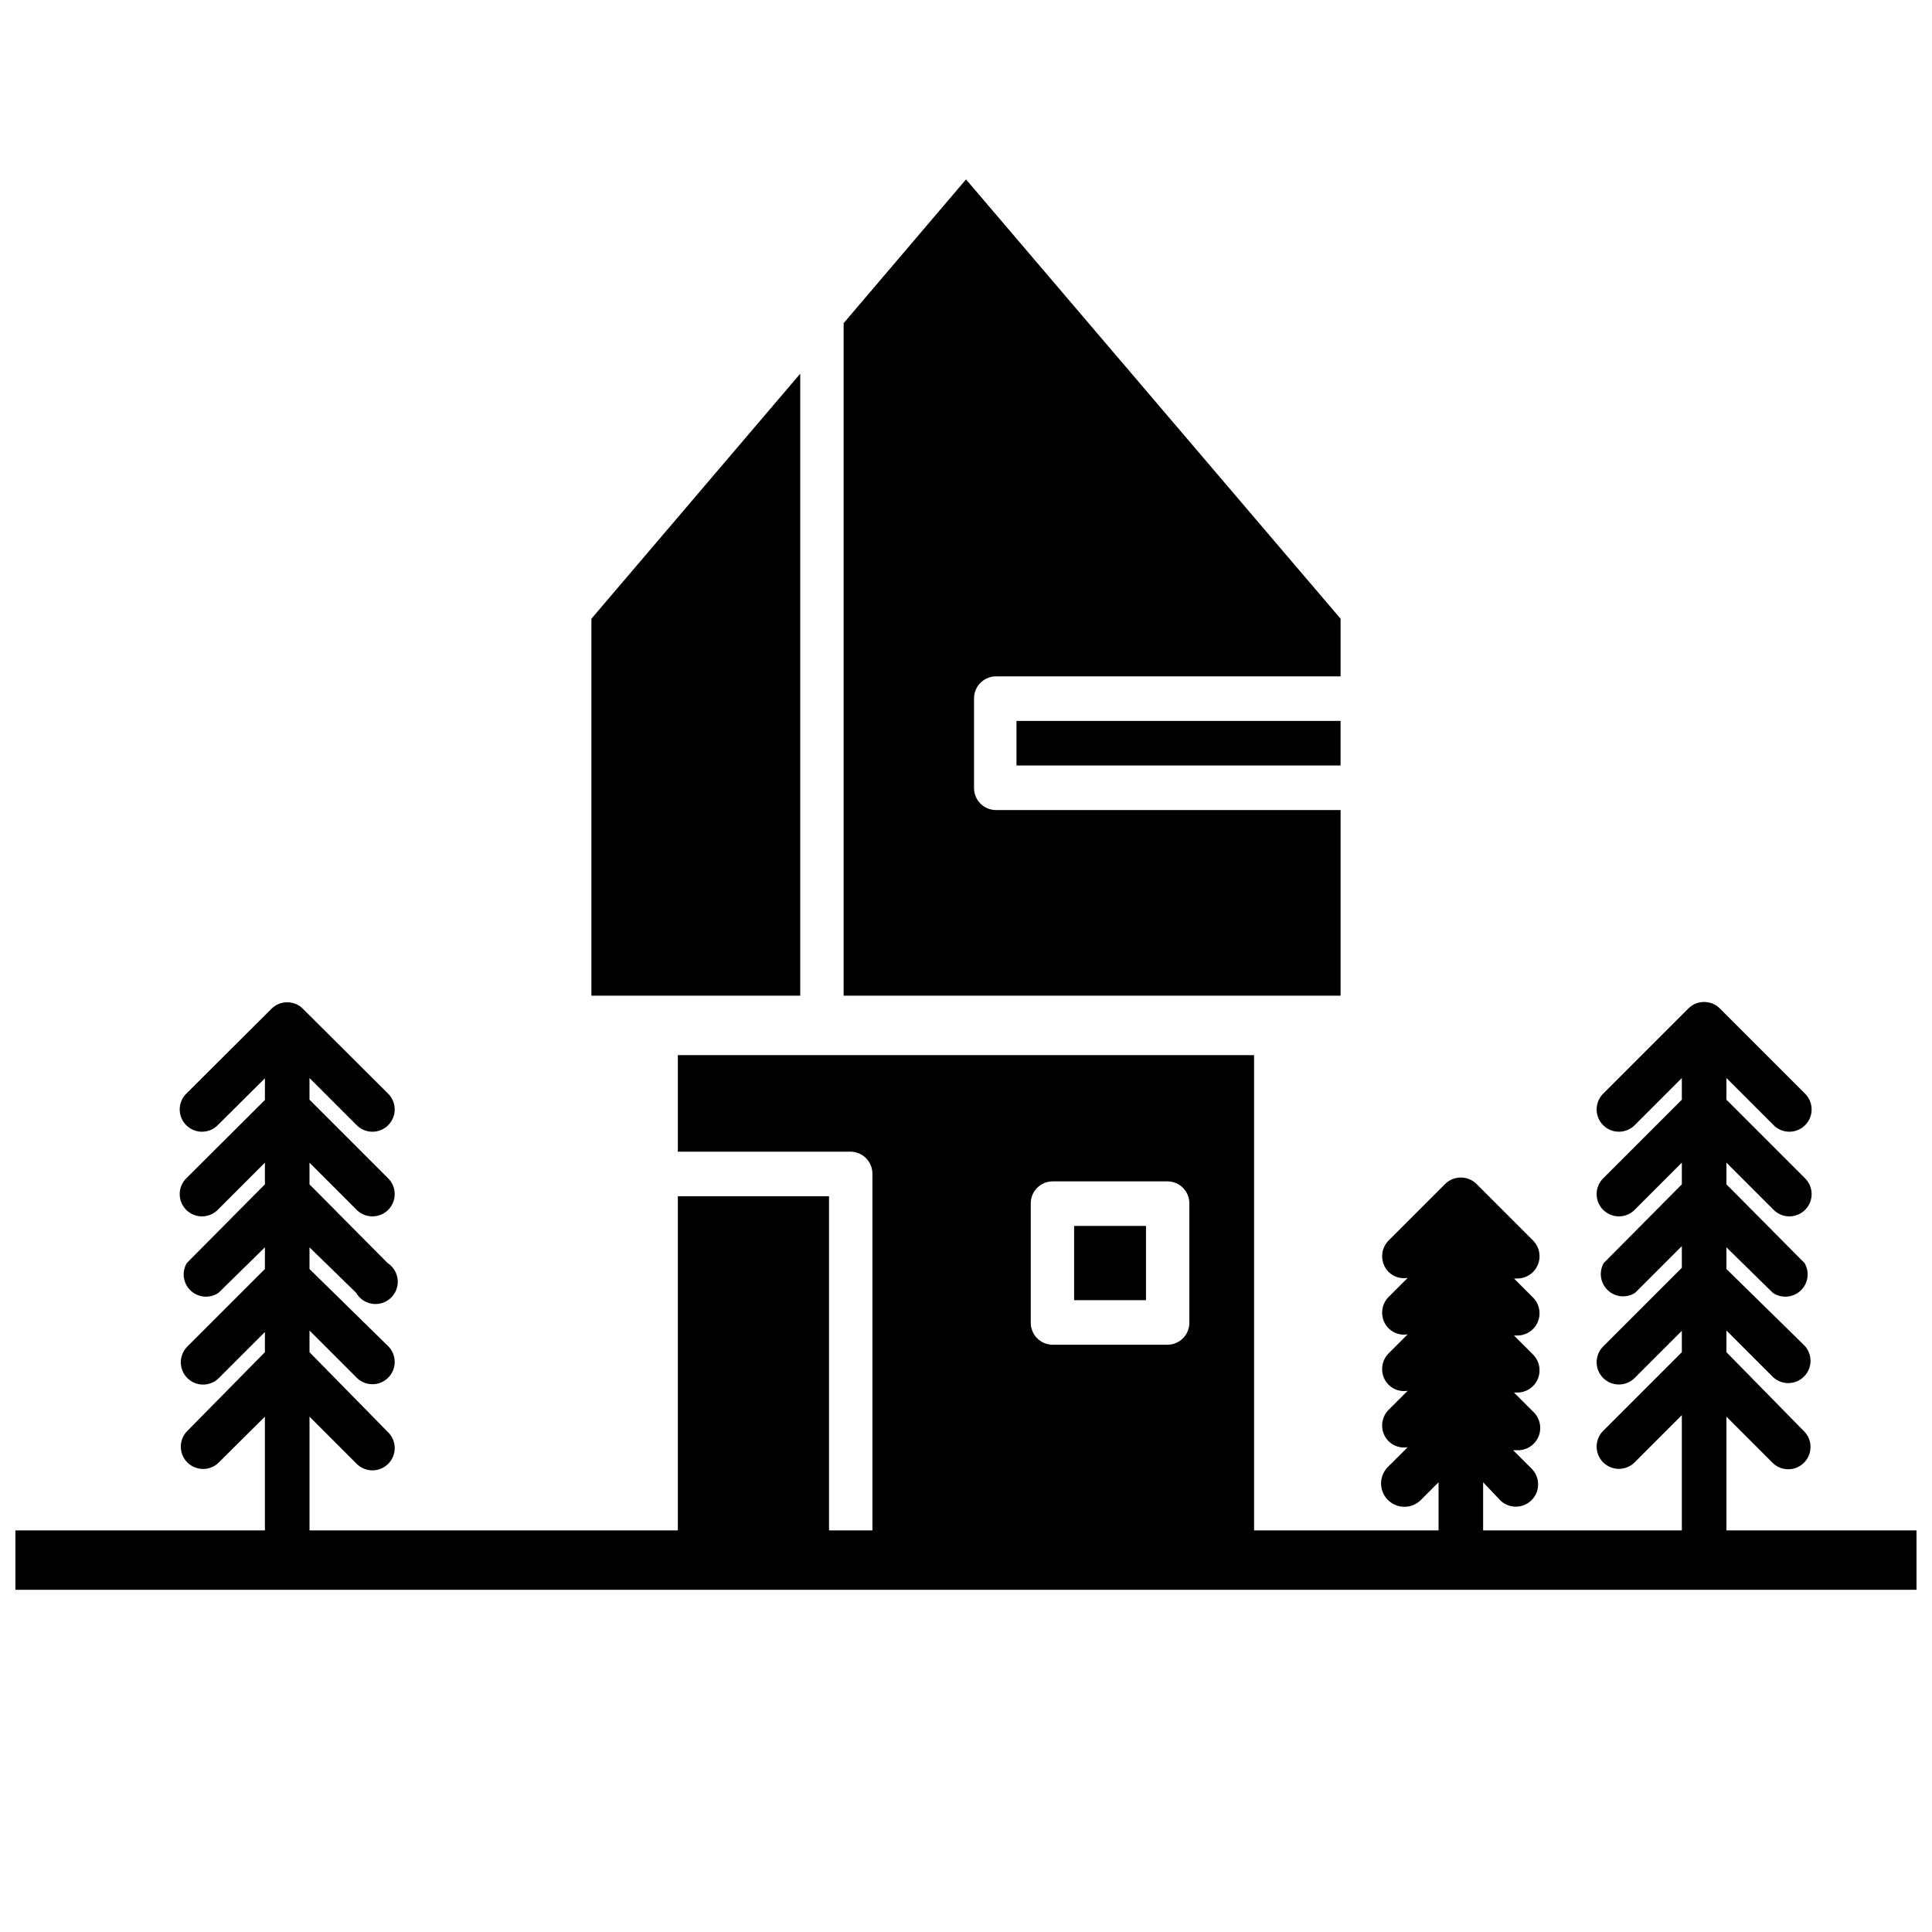
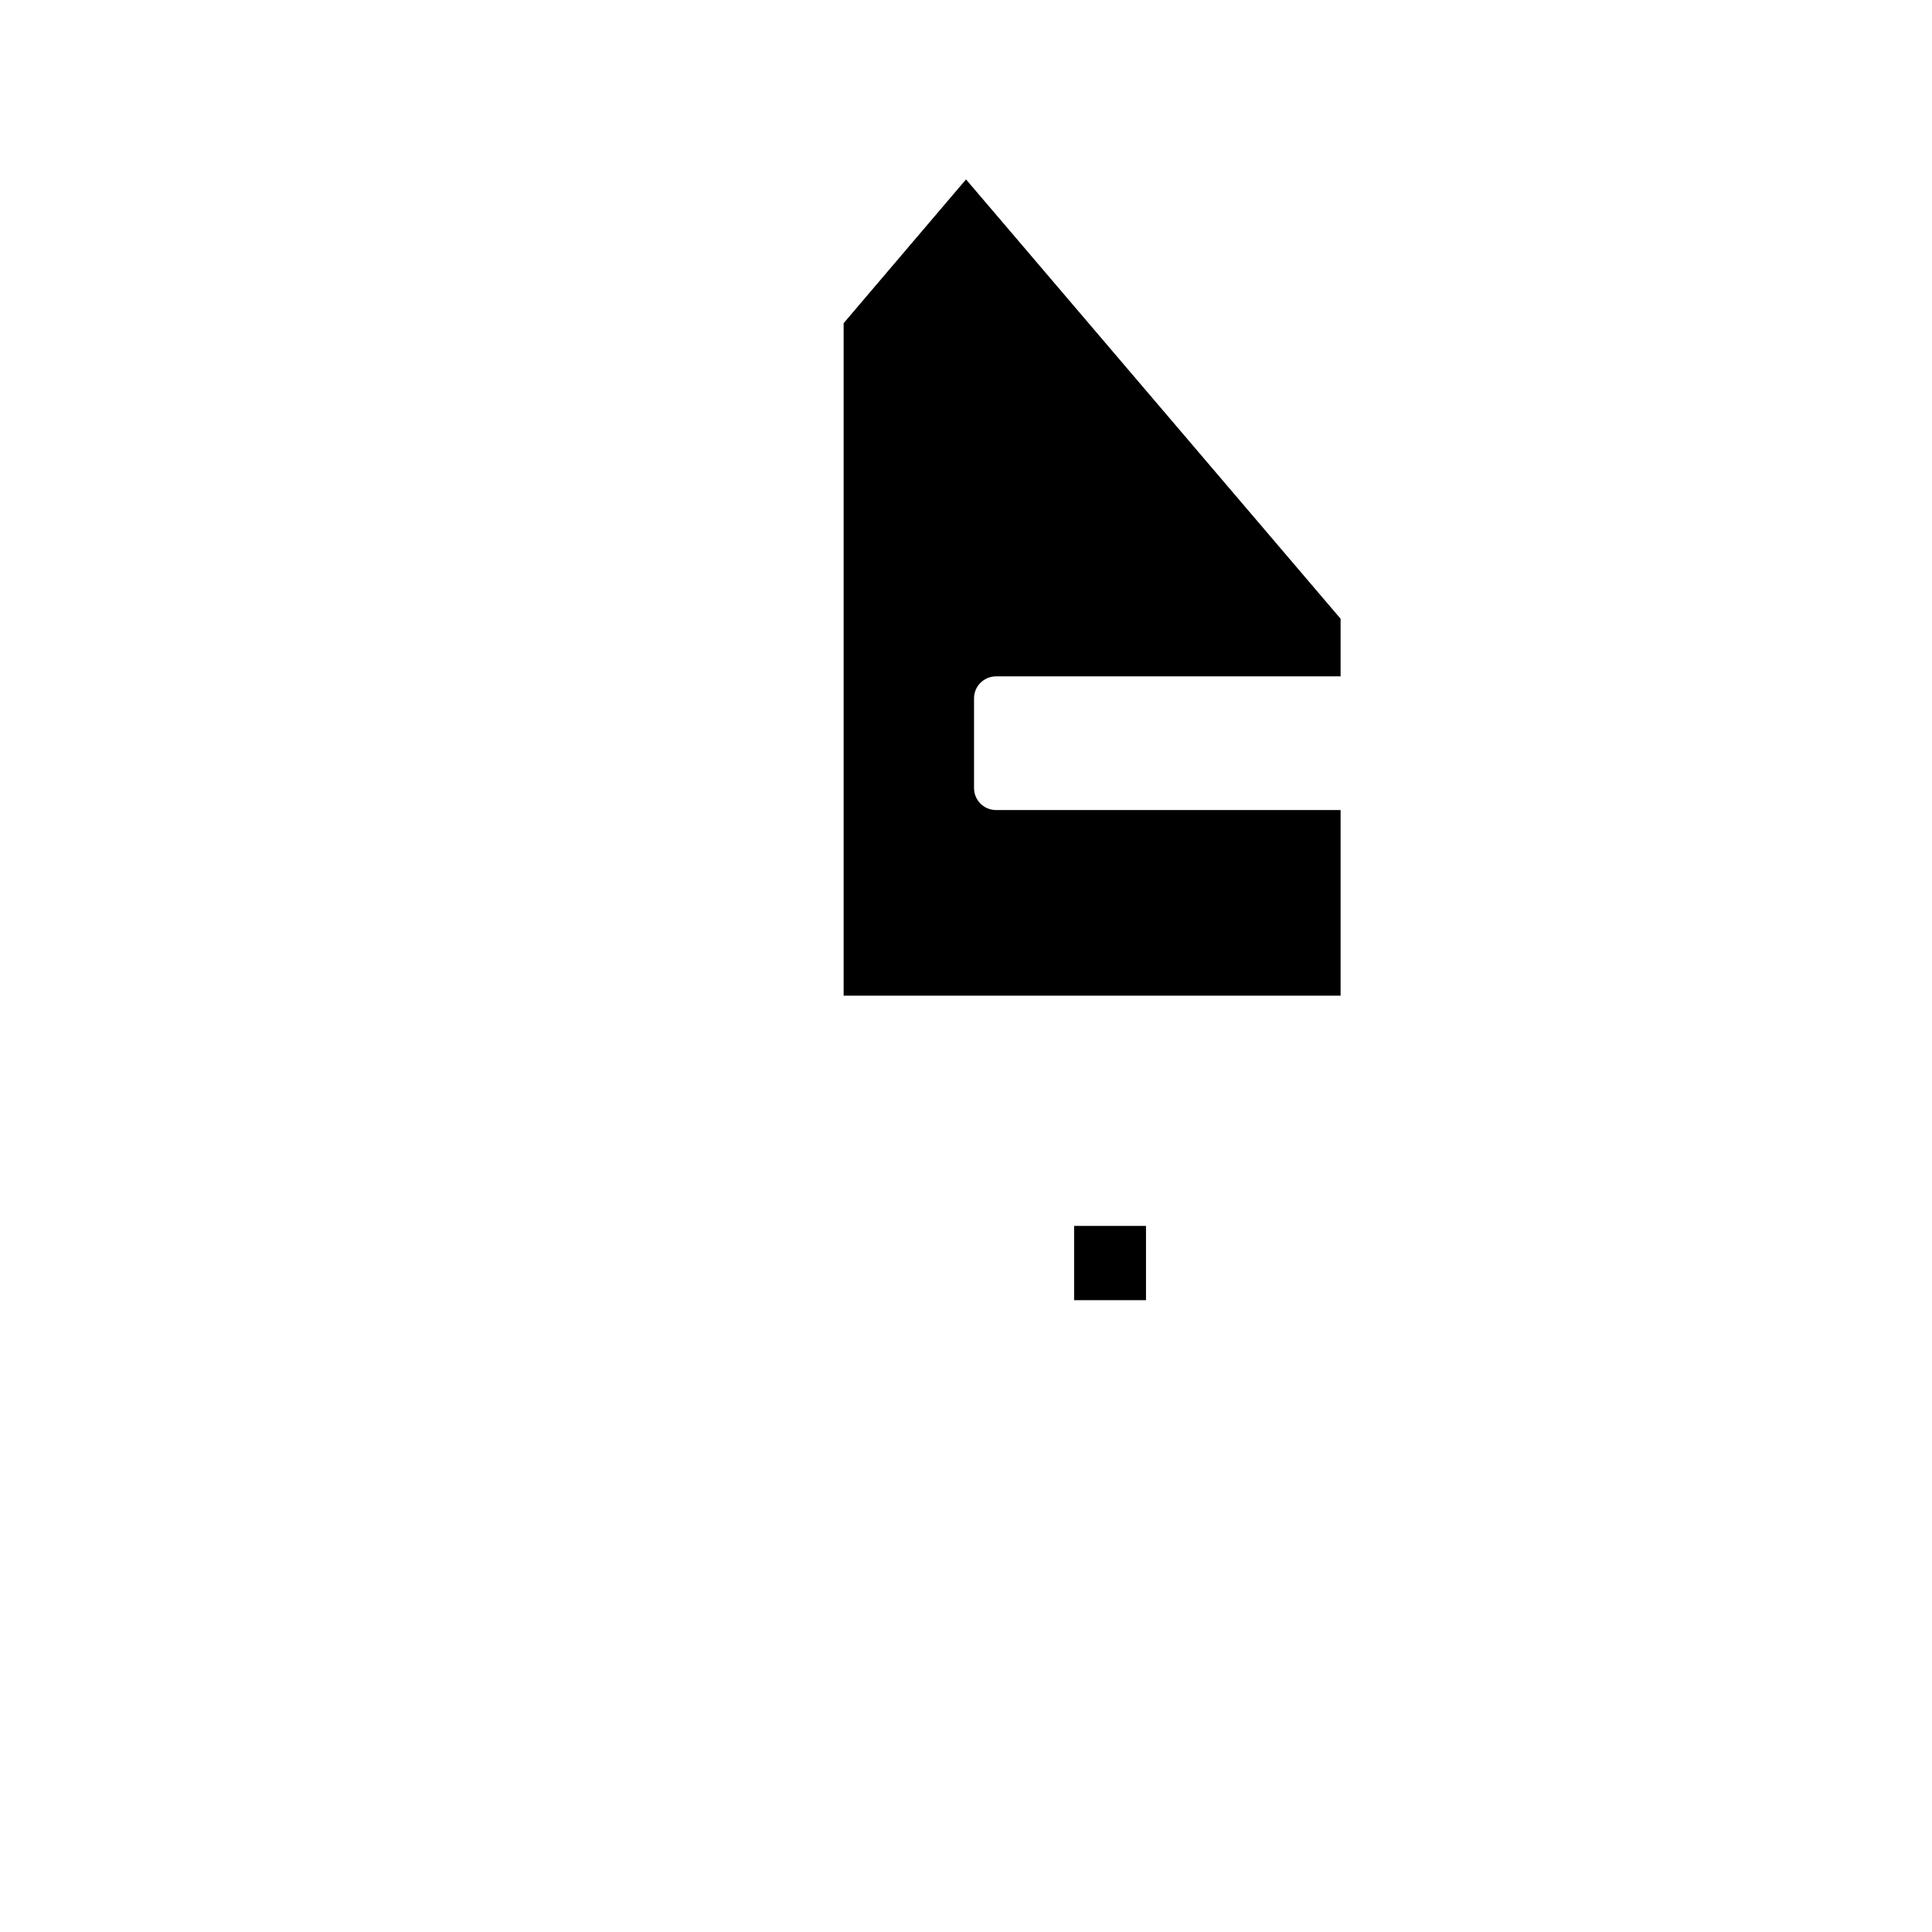
<svg xmlns="http://www.w3.org/2000/svg" width="800px" height="800px" version="1.1" viewBox="144 144 512 512">
  <defs>
    <clipPath id="a">
-       <path d="m148.09 409h503.81v157h-503.81z" />
-     </clipPath>
+       </clipPath>
  </defs>
-   <path d="m356.07 407.87v-164.84l-55.344 64.941v99.898z" />
  <path d="m428.65 468.88h19.051v19.68h-19.051z" />
-   <path d="m413.38 335.05h85.883v11.809h-85.883z" />
  <path d="m499.27 407.87v-49.199h-91.395c-1.547-0.023-3.019-0.656-4.098-1.762-1.078-1.109-1.672-2.598-1.648-4.144v-23.617c-0.023-1.543 0.57-3.035 1.648-4.141 1.078-1.105 2.551-1.742 4.098-1.762h91.395v-15.273l-99.266-116.43-32.434 38.102v178.22z" />
  <g clip-path="url(#a)">
    <path d="m601.52 549.57v-30.148l12.359 12.359c2.324 2.168 5.949 2.102 8.199-0.145 2.246-2.25 2.312-5.875 0.145-8.199l-20.703-21.098v-5.746l12.359 12.359c2.324 2.164 5.949 2.102 8.199-0.148 2.246-2.246 2.312-5.871 0.145-8.199l-20.703-20.309v-5.746l12.277 12.043c2.285 1.566 5.352 1.336 7.375-0.555 2.023-1.891 2.457-4.934 1.051-7.316l-20.703-20.859v-5.746l12.359 12.359v-0.004c1.09 1.172 2.613 1.852 4.215 1.879 1.602 0.027 3.144-0.594 4.277-1.727 1.133-1.133 1.758-2.68 1.73-4.281-0.031-1.602-0.707-3.121-1.879-4.215l-20.703-20.703v-5.746l12.359 12.359c1.09 1.172 2.613 1.852 4.215 1.879 1.602 0.027 3.144-0.598 4.277-1.73 1.133-1.133 1.758-2.676 1.73-4.277-0.031-1.602-0.707-3.125-1.879-4.215l-22.438-22.438c-2.305-2.301-6.039-2.301-8.344 0l-22.434 22.434v0.004c-1.172 1.09-1.852 2.613-1.879 4.215-0.027 1.602 0.594 3.144 1.727 4.277 1.133 1.133 2.68 1.758 4.281 1.73 1.602-0.027 3.121-0.707 4.215-1.879l12.359-12.359v5.746l-20.703 20.703c-1.172 1.094-1.852 2.613-1.879 4.215-0.027 1.602 0.594 3.148 1.727 4.281 1.133 1.133 2.68 1.754 4.281 1.727s3.121-0.707 4.215-1.879l12.359-12.359v5.746l-20.703 20.863c-1.348 2.367-0.898 5.344 1.082 7.211 1.977 1.871 4.977 2.141 7.262 0.66l12.359-12.359v5.746l-20.703 20.703v0.004c-1.172 1.09-1.852 2.613-1.879 4.215-0.027 1.602 0.594 3.144 1.727 4.277 1.133 1.133 2.68 1.758 4.281 1.727 1.602-0.027 3.121-0.703 4.215-1.875l12.359-12.359v5.668l-20.703 20.703c-1.172 1.09-1.852 2.613-1.879 4.215-0.027 1.602 0.594 3.144 1.727 4.277s2.68 1.758 4.281 1.73c1.602-0.027 3.121-0.707 4.215-1.879l12.359-12.359v30.543h-52.664v-12.754l4.644 4.883c2.324 2.168 5.949 2.102 8.199-0.145 2.25-2.25 2.312-5.875 0.145-8.199l-5.039-5.039h0.867c2.5 0.176 4.84-1.25 5.832-3.555 0.992-2.301 0.422-4.981-1.422-6.68l-5.039-5.039h0.867-0.004c2.387 0 4.539-1.438 5.453-3.644 0.91-2.203 0.406-4.742-1.277-6.43l-5.039-5.039h0.867-0.004c2.387 0 4.539-1.441 5.453-3.644 0.91-2.203 0.406-4.742-1.277-6.43l-5.039-5.039h0.867-0.004c2.387-0.004 4.539-1.441 5.453-3.644 0.91-2.207 0.406-4.742-1.277-6.434l-14.957-14.957c-2.309-2.301-6.039-2.301-8.348 0l-14.957 14.957c-2.301 2.309-2.301 6.039 0 8.348 1.332 1.297 3.207 1.883 5.039 1.574l-5.039 5.039v-0.004c-2.301 2.305-2.301 6.039 0 8.348 1.332 1.297 3.207 1.883 5.039 1.574l-5.039 5.039v-0.004c-2.301 2.305-2.301 6.039 0 8.344 1.332 1.301 3.207 1.887 5.039 1.578l-5.039 5.039v-0.004c-2.301 2.305-2.301 6.039 0 8.344 1.332 1.301 3.207 1.887 5.039 1.574l-5.039 5.039c-2.519 2.305-2.695 6.219-0.391 8.738 2.305 2.523 6.215 2.699 8.738 0.395l4.879-4.879v12.75h-48.887v-125.95h-152.71v25.586h45.816-0.004c1.547 0.02 3.019 0.652 4.098 1.762 1.078 1.105 1.672 2.598 1.652 4.141v94.465h-11.496v-88.559h-40.066v88.559h-97.613v-30.148l12.359 12.359c1.09 1.172 2.613 1.848 4.215 1.879 1.602 0.027 3.144-0.598 4.277-1.73 1.133-1.133 1.758-2.676 1.73-4.277-0.027-1.602-0.707-3.125-1.879-4.215l-20.703-21.098v-5.746l12.359 12.359c1.09 1.172 2.613 1.848 4.215 1.875 1.602 0.031 3.144-0.594 4.277-1.727 1.133-1.133 1.758-2.676 1.73-4.281-0.027-1.602-0.707-3.121-1.879-4.215l-20.703-20.309v-5.746l12.359 12.043c0.895 1.578 2.465 2.652 4.258 2.922 1.789 0.27 3.606-0.301 4.926-1.543 1.316-1.246 1.992-3.023 1.828-4.828-0.164-1.805-1.148-3.438-2.668-4.422l-20.703-20.859v-5.746l12.359 12.359v-0.004c1.09 1.172 2.613 1.852 4.215 1.879 1.602 0.027 3.144-0.594 4.277-1.727 1.133-1.133 1.758-2.68 1.73-4.281-0.027-1.602-0.707-3.121-1.879-4.215l-20.703-20.703v-5.746l12.359 12.359c1.09 1.172 2.613 1.852 4.215 1.879 1.602 0.027 3.144-0.598 4.277-1.73 1.133-1.133 1.758-2.676 1.73-4.277s-0.707-3.125-1.879-4.215l-22.434-22.355c-2.309-2.305-6.043-2.305-8.348 0l-22.434 22.355c-1.172 1.09-1.852 2.613-1.879 4.215-0.027 1.602 0.598 3.144 1.73 4.277 1.133 1.133 2.676 1.758 4.277 1.73 1.602-0.027 3.121-0.707 4.215-1.879l12.359-12.281v5.746l-20.703 20.625c-1.172 1.094-1.852 2.613-1.879 4.215-0.027 1.602 0.598 3.148 1.73 4.281 1.133 1.133 2.676 1.754 4.277 1.727 1.602-0.027 3.121-0.707 4.215-1.879l12.359-12.359v5.746l-20.703 20.863c-1.41 2.383-0.973 5.426 1.051 7.316 2.023 1.891 5.09 2.121 7.371 0.555l12.281-12.043v5.746l-20.703 20.703c-2.168 2.328-2.106 5.953 0.145 8.199 2.25 2.25 5.875 2.312 8.199 0.145l12.359-12.359v5.356l-20.703 21.016c-2.168 2.328-2.106 5.953 0.145 8.203 2.25 2.246 5.875 2.309 8.199 0.145l12.359-12.281v30.148h-66.125v15.742l503.81 0.004v-15.746zm-184.36-86.59c-0.023-1.547 0.57-3.035 1.648-4.144 1.078-1.105 2.551-1.742 4.098-1.762h30.543c1.547 0.02 3.019 0.656 4.098 1.762 1.078 1.109 1.672 2.598 1.648 4.144v31.488-0.004c0.023 1.547-0.57 3.035-1.648 4.144-1.078 1.105-2.551 1.742-4.098 1.762h-30.543c-1.547-0.02-3.019-0.656-4.098-1.762-1.078-1.109-1.672-2.598-1.648-4.144z" />
  </g>
</svg>